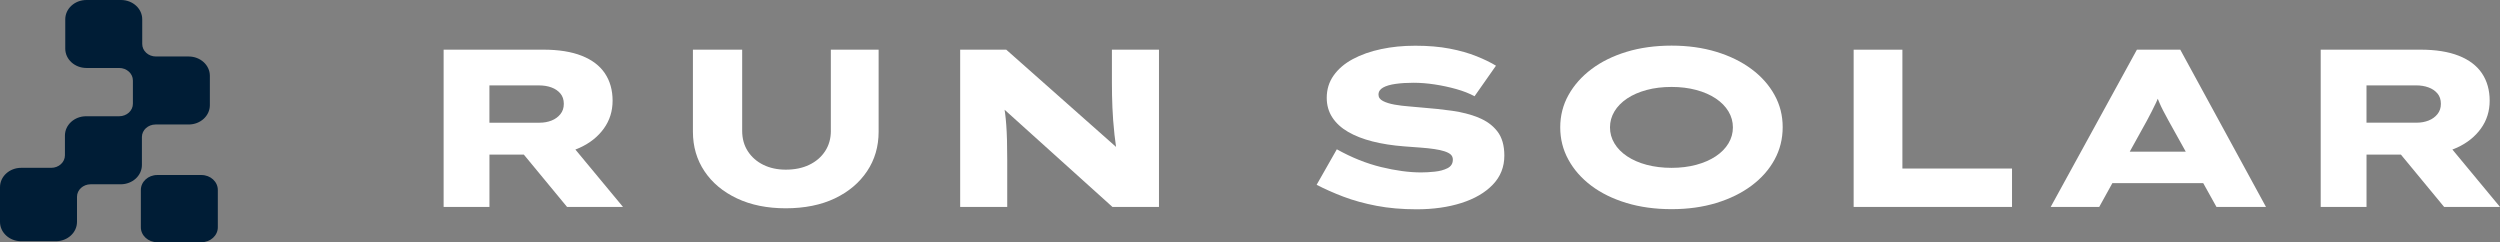
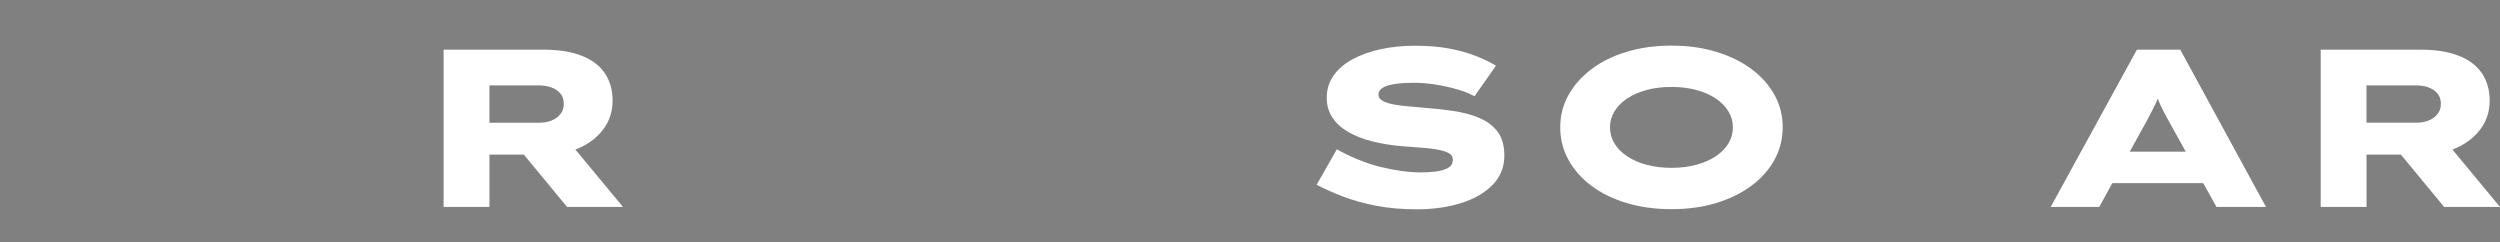
<svg xmlns="http://www.w3.org/2000/svg" width="258" height="25" viewBox="0 0 258 25" fill="none">
  <rect x="0" y="0" width="258" height="25" fill="#808080" stroke="none" />
  <g clip-path="url(#clip0_2449_70)">
    <path d="M59.851 15.236C60.894 14.758 61.715 14.1 62.317 13.265C62.917 12.431 63.22 11.472 63.22 10.389C63.22 9.306 62.953 8.35 62.42 7.56C61.887 6.772 61.09 6.17 60.03 5.753C58.97 5.335 57.652 5.125 56.077 5.125H45.782V21.356H50.511V15.954H54.059L58.521 21.356H64.293L59.379 15.432C59.542 15.371 59.7 15.307 59.857 15.236H59.851ZM50.508 8.814H55.619C56.095 8.814 56.522 8.883 56.904 9.021C57.285 9.16 57.594 9.37 57.831 9.649C58.067 9.928 58.185 10.281 58.185 10.715C58.185 11.149 58.067 11.489 57.831 11.782C57.594 12.075 57.288 12.296 56.916 12.442C56.543 12.588 56.137 12.663 55.695 12.663H50.508V8.814Z" fill="white" />
-     <path d="M85.745 13.497C85.745 14.302 85.545 15.003 85.148 15.608C84.751 16.211 84.203 16.68 83.509 17.012C82.815 17.344 82.009 17.509 81.094 17.509C80.231 17.509 79.458 17.344 78.78 17.012C78.101 16.68 77.568 16.211 77.177 15.608C76.786 15.006 76.592 14.302 76.592 13.497V5.128H71.509V13.591C71.509 15.122 71.906 16.482 72.702 17.672C73.499 18.863 74.617 19.797 76.059 20.477C77.498 21.157 79.177 21.496 81.091 21.496C83.006 21.496 84.727 21.157 86.15 20.477C87.574 19.797 88.683 18.863 89.48 17.672C90.277 16.482 90.674 15.122 90.674 13.591V5.128H85.742V13.497H85.745Z" fill="white" />
-     <path d="M114.749 8.535C114.749 8.983 114.752 9.416 114.762 9.834C114.771 10.251 114.783 10.668 114.801 11.085C114.816 11.503 114.843 11.942 114.877 12.406C114.91 12.87 114.958 13.373 115.016 13.912C115.058 14.299 115.113 14.716 115.177 15.161L103.843 5.125H99.09V21.356H103.946V16.534C103.946 15.76 103.937 15.072 103.922 14.47C103.904 13.868 103.88 13.343 103.846 12.892C103.813 12.445 103.773 12.055 103.731 11.721C103.713 11.58 103.695 11.453 103.674 11.326L114.801 21.353H119.606V5.128H114.749V8.535Z" fill="white" />
    <path d="M152.579 12.13C151.764 11.806 150.864 11.574 149.87 11.433C148.88 11.295 147.874 11.188 146.859 11.11C146.435 11.063 145.959 11.022 145.435 10.983C144.911 10.944 144.405 10.884 143.923 10.798C143.442 10.712 143.042 10.588 142.73 10.428C142.415 10.265 142.26 10.046 142.26 9.767C142.26 9.458 142.418 9.215 142.73 9.038C143.042 8.861 143.475 8.734 144.026 8.657C144.578 8.579 145.193 8.541 145.868 8.541C146.58 8.541 147.313 8.599 148.068 8.715C148.822 8.831 149.558 8.988 150.279 9.19C151 9.392 151.63 9.637 152.173 9.933L154.384 6.78C153.857 6.457 153.194 6.131 152.388 5.808C151.582 5.485 150.658 5.219 149.616 5.02C148.574 4.819 147.392 4.719 146.068 4.719C144.744 4.719 143.636 4.835 142.536 5.067C141.433 5.299 140.461 5.642 139.612 6.098C138.764 6.554 138.104 7.118 137.631 7.789C137.155 8.46 136.919 9.231 136.919 10.096C136.919 10.853 137.11 11.525 137.492 12.113C137.873 12.702 138.416 13.199 139.119 13.608C139.821 14.017 140.661 14.346 141.636 14.594C142.612 14.843 143.699 15.012 144.902 15.105C145.529 15.152 146.102 15.194 146.617 15.233C147.135 15.271 147.598 15.321 148.016 15.382C148.431 15.443 148.783 15.52 149.071 15.614C149.358 15.708 149.573 15.818 149.719 15.951C149.861 16.084 149.934 16.258 149.934 16.473C149.934 16.877 149.752 17.169 149.389 17.355C149.025 17.54 148.583 17.661 148.068 17.714C147.55 17.769 147.08 17.794 146.656 17.794C145.42 17.794 144.042 17.609 142.524 17.239C141.006 16.868 139.485 16.258 137.961 15.407L135.877 19.07C136.707 19.504 137.631 19.913 138.649 20.3C139.667 20.687 140.8 20.999 142.054 21.239C143.308 21.48 144.69 21.599 146.199 21.599C147.91 21.599 149.449 21.383 150.812 20.949C152.176 20.515 153.257 19.888 154.054 19.059C154.851 18.233 155.248 17.233 155.248 16.056C155.248 15.006 155.005 14.172 154.524 13.553C154.042 12.934 153.394 12.464 152.579 12.138V12.13Z" fill="white" />
    <path d="M180.756 7.131C179.732 6.366 178.52 5.772 177.121 5.347C175.721 4.921 174.185 4.708 172.507 4.708C170.828 4.708 169.265 4.921 167.868 5.347C166.469 5.772 165.263 6.366 164.245 7.131C163.227 7.897 162.436 8.789 161.867 9.809C161.297 10.828 161.016 11.942 161.016 13.147C161.016 14.351 161.294 15.445 161.855 16.473C162.415 17.501 163.203 18.396 164.218 19.162C165.233 19.927 166.448 20.521 167.853 20.947C169.259 21.372 170.81 21.585 172.507 21.585C174.203 21.585 175.721 21.372 177.121 20.947C178.52 20.521 179.729 19.927 180.756 19.162C181.783 18.396 182.574 17.501 183.134 16.473C183.695 15.445 183.973 14.329 183.973 13.122C183.973 11.914 183.695 10.826 183.134 9.806C182.574 8.787 181.783 7.894 180.756 7.129V7.131ZM178.378 14.793C178.072 15.305 177.636 15.749 177.069 16.128C176.5 16.506 175.827 16.799 175.048 17.009C174.27 17.216 173.422 17.322 172.507 17.322C171.592 17.322 170.719 17.216 169.938 17.009C169.159 16.802 168.483 16.506 167.917 16.128C167.347 15.749 166.914 15.305 166.608 14.793C166.302 14.282 166.151 13.735 166.151 13.147C166.151 12.558 166.302 12.011 166.608 11.5C166.914 10.989 167.35 10.547 167.917 10.165C168.483 9.787 169.159 9.494 169.938 9.284C170.716 9.074 171.574 8.972 172.507 8.972C173.44 8.972 174.27 9.077 175.048 9.284C175.827 9.491 176.503 9.787 177.069 10.165C177.636 10.544 178.072 10.989 178.378 11.5C178.684 12.011 178.835 12.558 178.835 13.147C178.835 13.735 178.684 14.282 178.378 14.793Z" fill="white" />
-     <path d="M196.328 5.128H191.296V21.355H207.64V17.393H196.328V5.128Z" fill="white" />
    <path d="M220.528 5.128L211.63 21.358H216.638L217.995 18.902H227.374L228.741 21.358H233.851L225.005 5.128H220.531H220.528ZM219.788 15.655L221.57 12.434C221.739 12.11 221.903 11.793 222.067 11.483C222.227 11.174 222.376 10.873 222.512 10.58C222.573 10.45 222.624 10.317 222.682 10.187C222.727 10.298 222.769 10.408 222.818 10.522C222.936 10.809 223.075 11.105 223.236 11.414C223.397 11.724 223.578 12.063 223.781 12.434L225.572 15.655H219.791H219.788Z" fill="white" />
    <path d="M258 21.356L253.087 15.432C253.25 15.371 253.408 15.307 253.565 15.236C254.607 14.758 255.428 14.1 256.031 13.265C256.634 12.431 256.934 11.472 256.934 10.389C256.934 9.306 256.667 8.35 256.134 7.56C255.601 6.772 254.804 6.17 253.744 5.753C252.684 5.335 251.366 5.125 249.79 5.125H239.496V21.356H244.225V15.954H247.773L252.235 21.356H258.006H258ZM244.222 8.811H249.333C249.809 8.811 250.236 8.88 250.617 9.019C250.999 9.157 251.308 9.367 251.545 9.646C251.781 9.925 251.899 10.279 251.899 10.712C251.899 11.146 251.781 11.486 251.545 11.779C251.308 12.072 251.002 12.293 250.63 12.439C250.257 12.586 249.851 12.66 249.409 12.66H244.222V8.811Z" fill="white" />
-     <path d="M12.46 19.018H9.358C8.58 19.018 7.946 19.596 7.946 20.306V22.9C7.946 24.003 6.968 24.895 5.759 24.895H2.187C0.979 24.895 0 24.003 0 22.9V19.314C0 18.211 0.979 17.319 2.187 17.319H5.29C6.068 17.319 6.701 16.741 6.701 16.031V13.992C6.701 12.89 7.68 11.997 8.889 11.997H12.303C13.082 11.997 13.715 11.42 13.715 10.71V8.303C13.715 7.593 13.082 7.015 12.303 7.015H8.922C7.713 7.015 6.735 6.123 6.735 5.02V1.995C6.735 0.892 7.713 0 8.922 0H12.491C13.7 0 14.678 0.892 14.678 1.995V4.542C14.678 5.253 15.311 5.83 16.09 5.83H19.471C20.68 5.83 21.658 6.722 21.658 7.825V10.853C21.658 11.956 20.68 12.848 19.471 12.848H16.056C15.278 12.848 14.645 13.426 14.645 14.136V17.023C14.645 18.126 13.666 19.018 12.457 19.018H12.46ZM22.479 23.456C22.479 24.306 21.722 24.997 20.789 24.997H16.226C15.293 24.997 14.536 24.306 14.536 23.456V19.604C14.536 18.753 15.293 18.062 16.226 18.062H20.789C21.722 18.062 22.479 18.753 22.479 19.604V23.456Z" fill="#001D36" />
  </g>
  <defs>
    <clipPath id="clip0_2449_70">
      <rect width="258" height="25" fill="white" />
    </clipPath>
  </defs>
</svg>